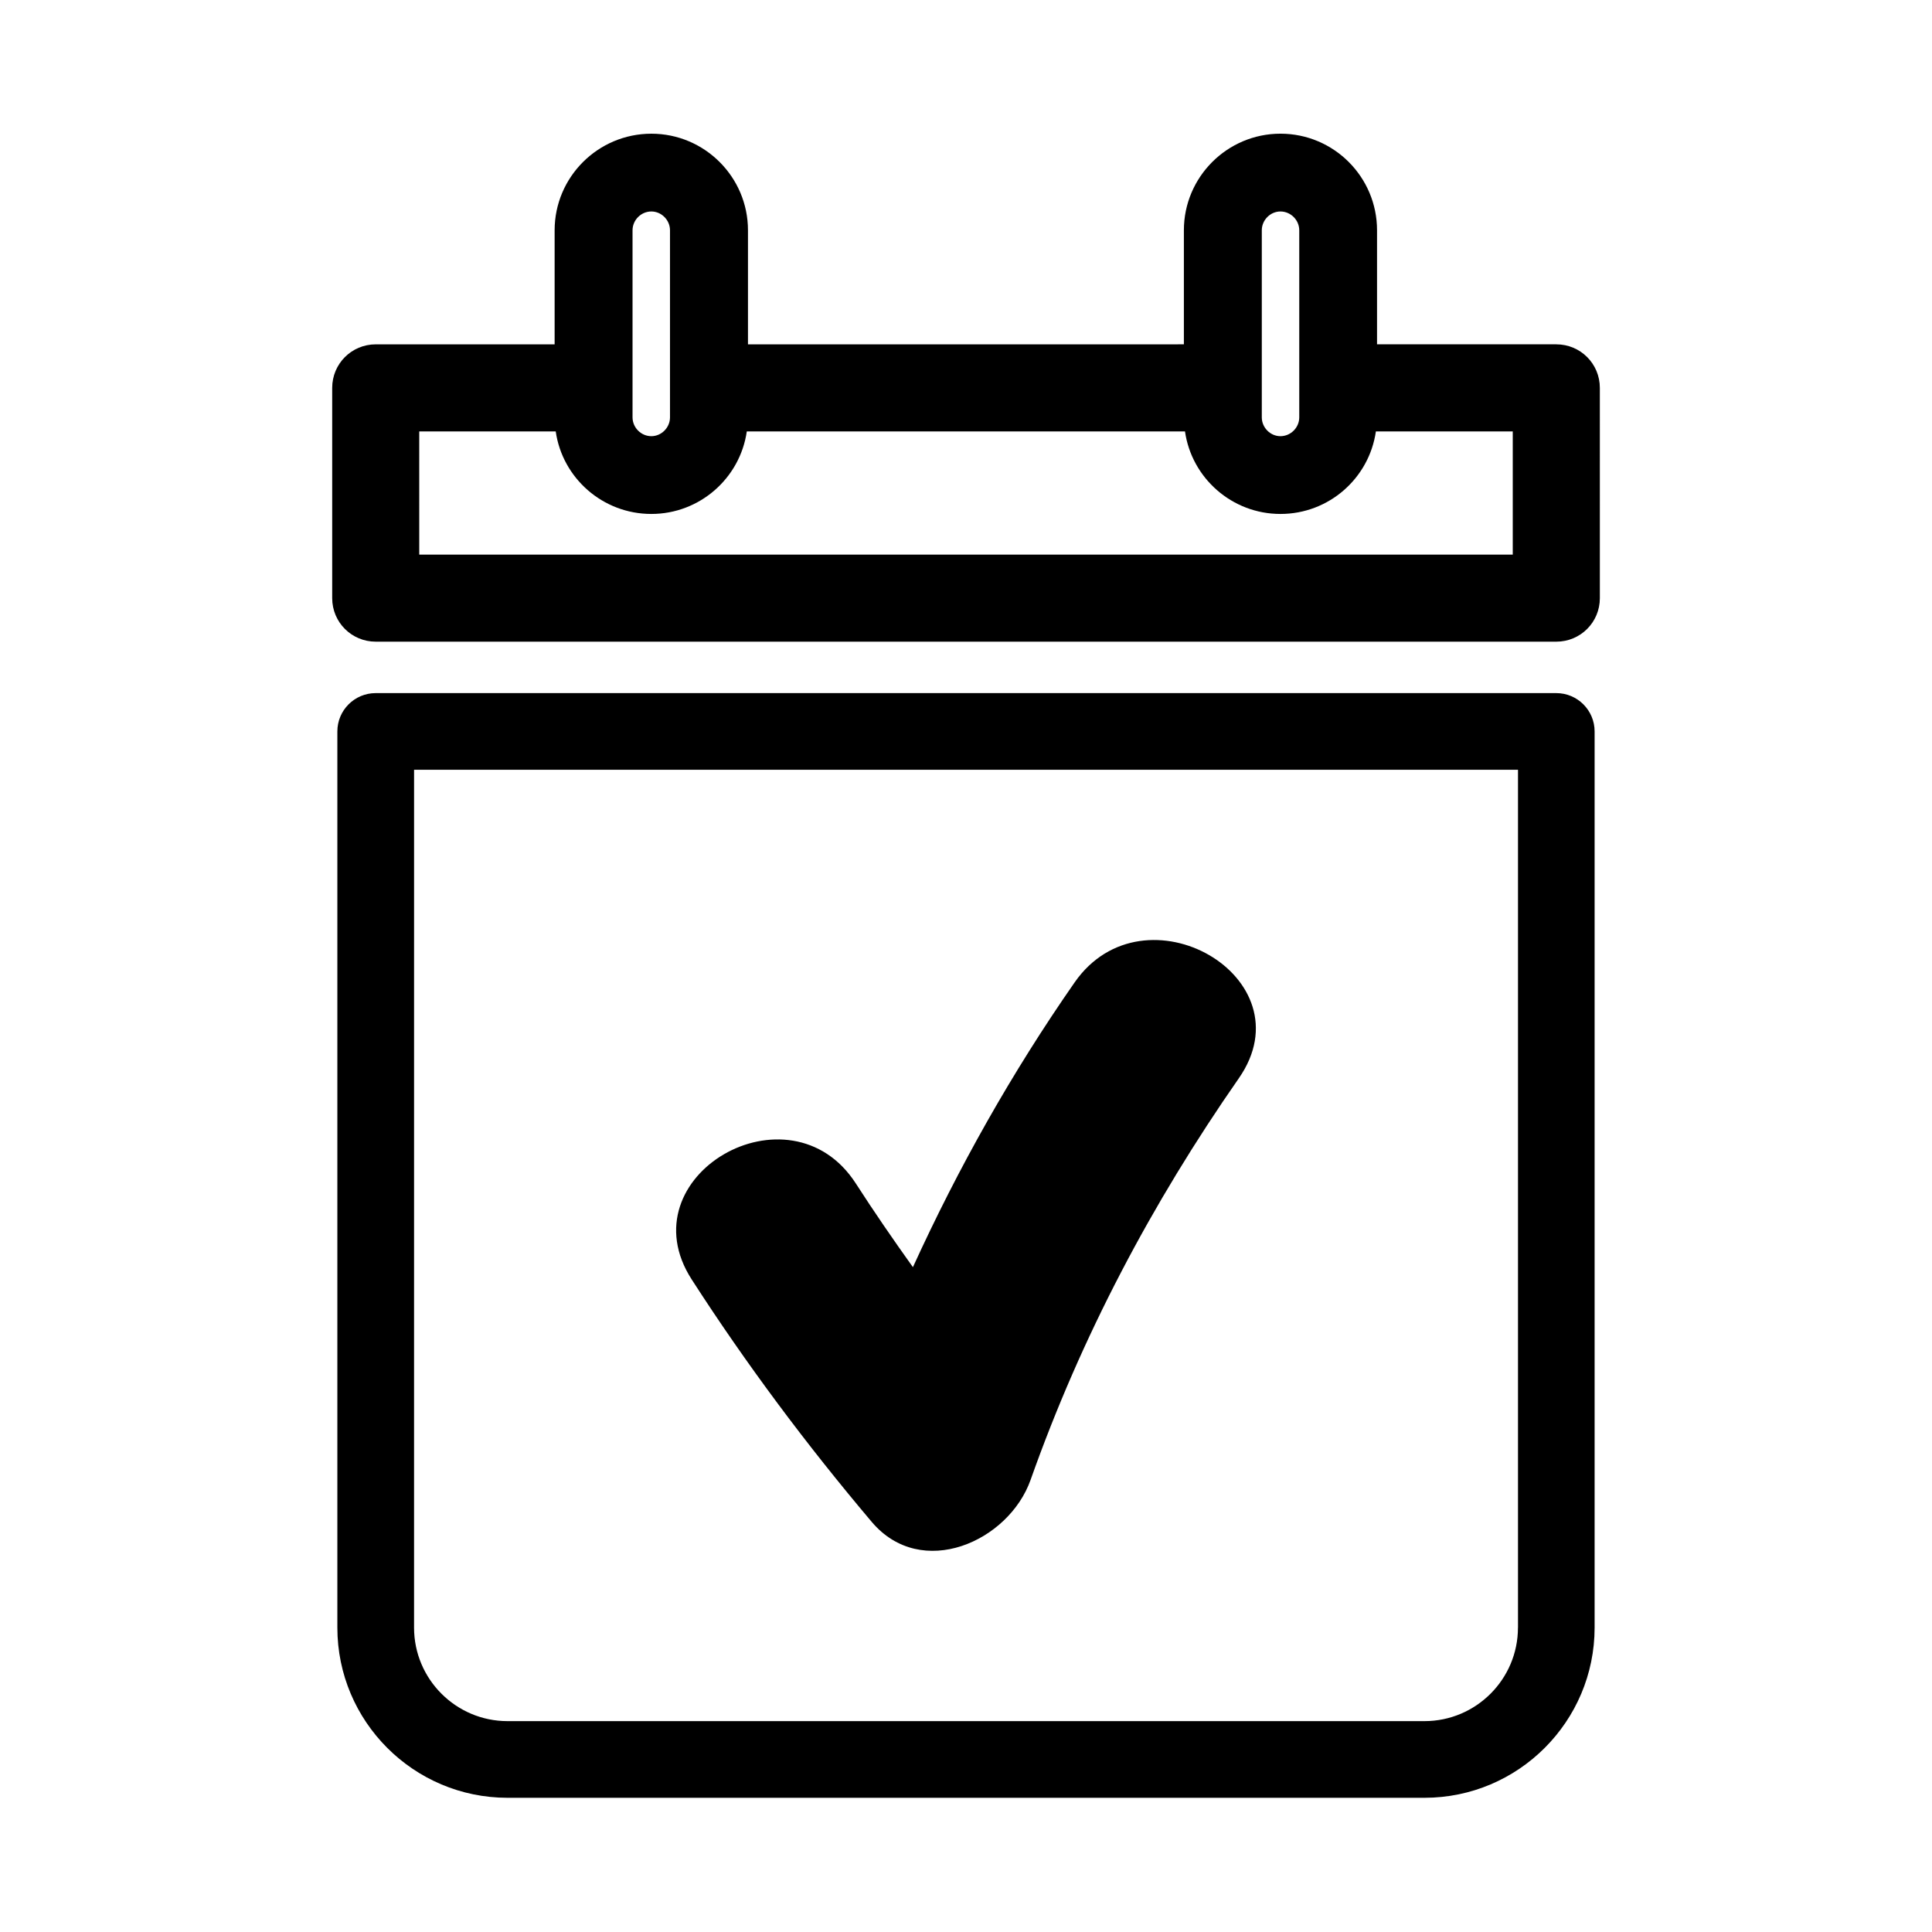
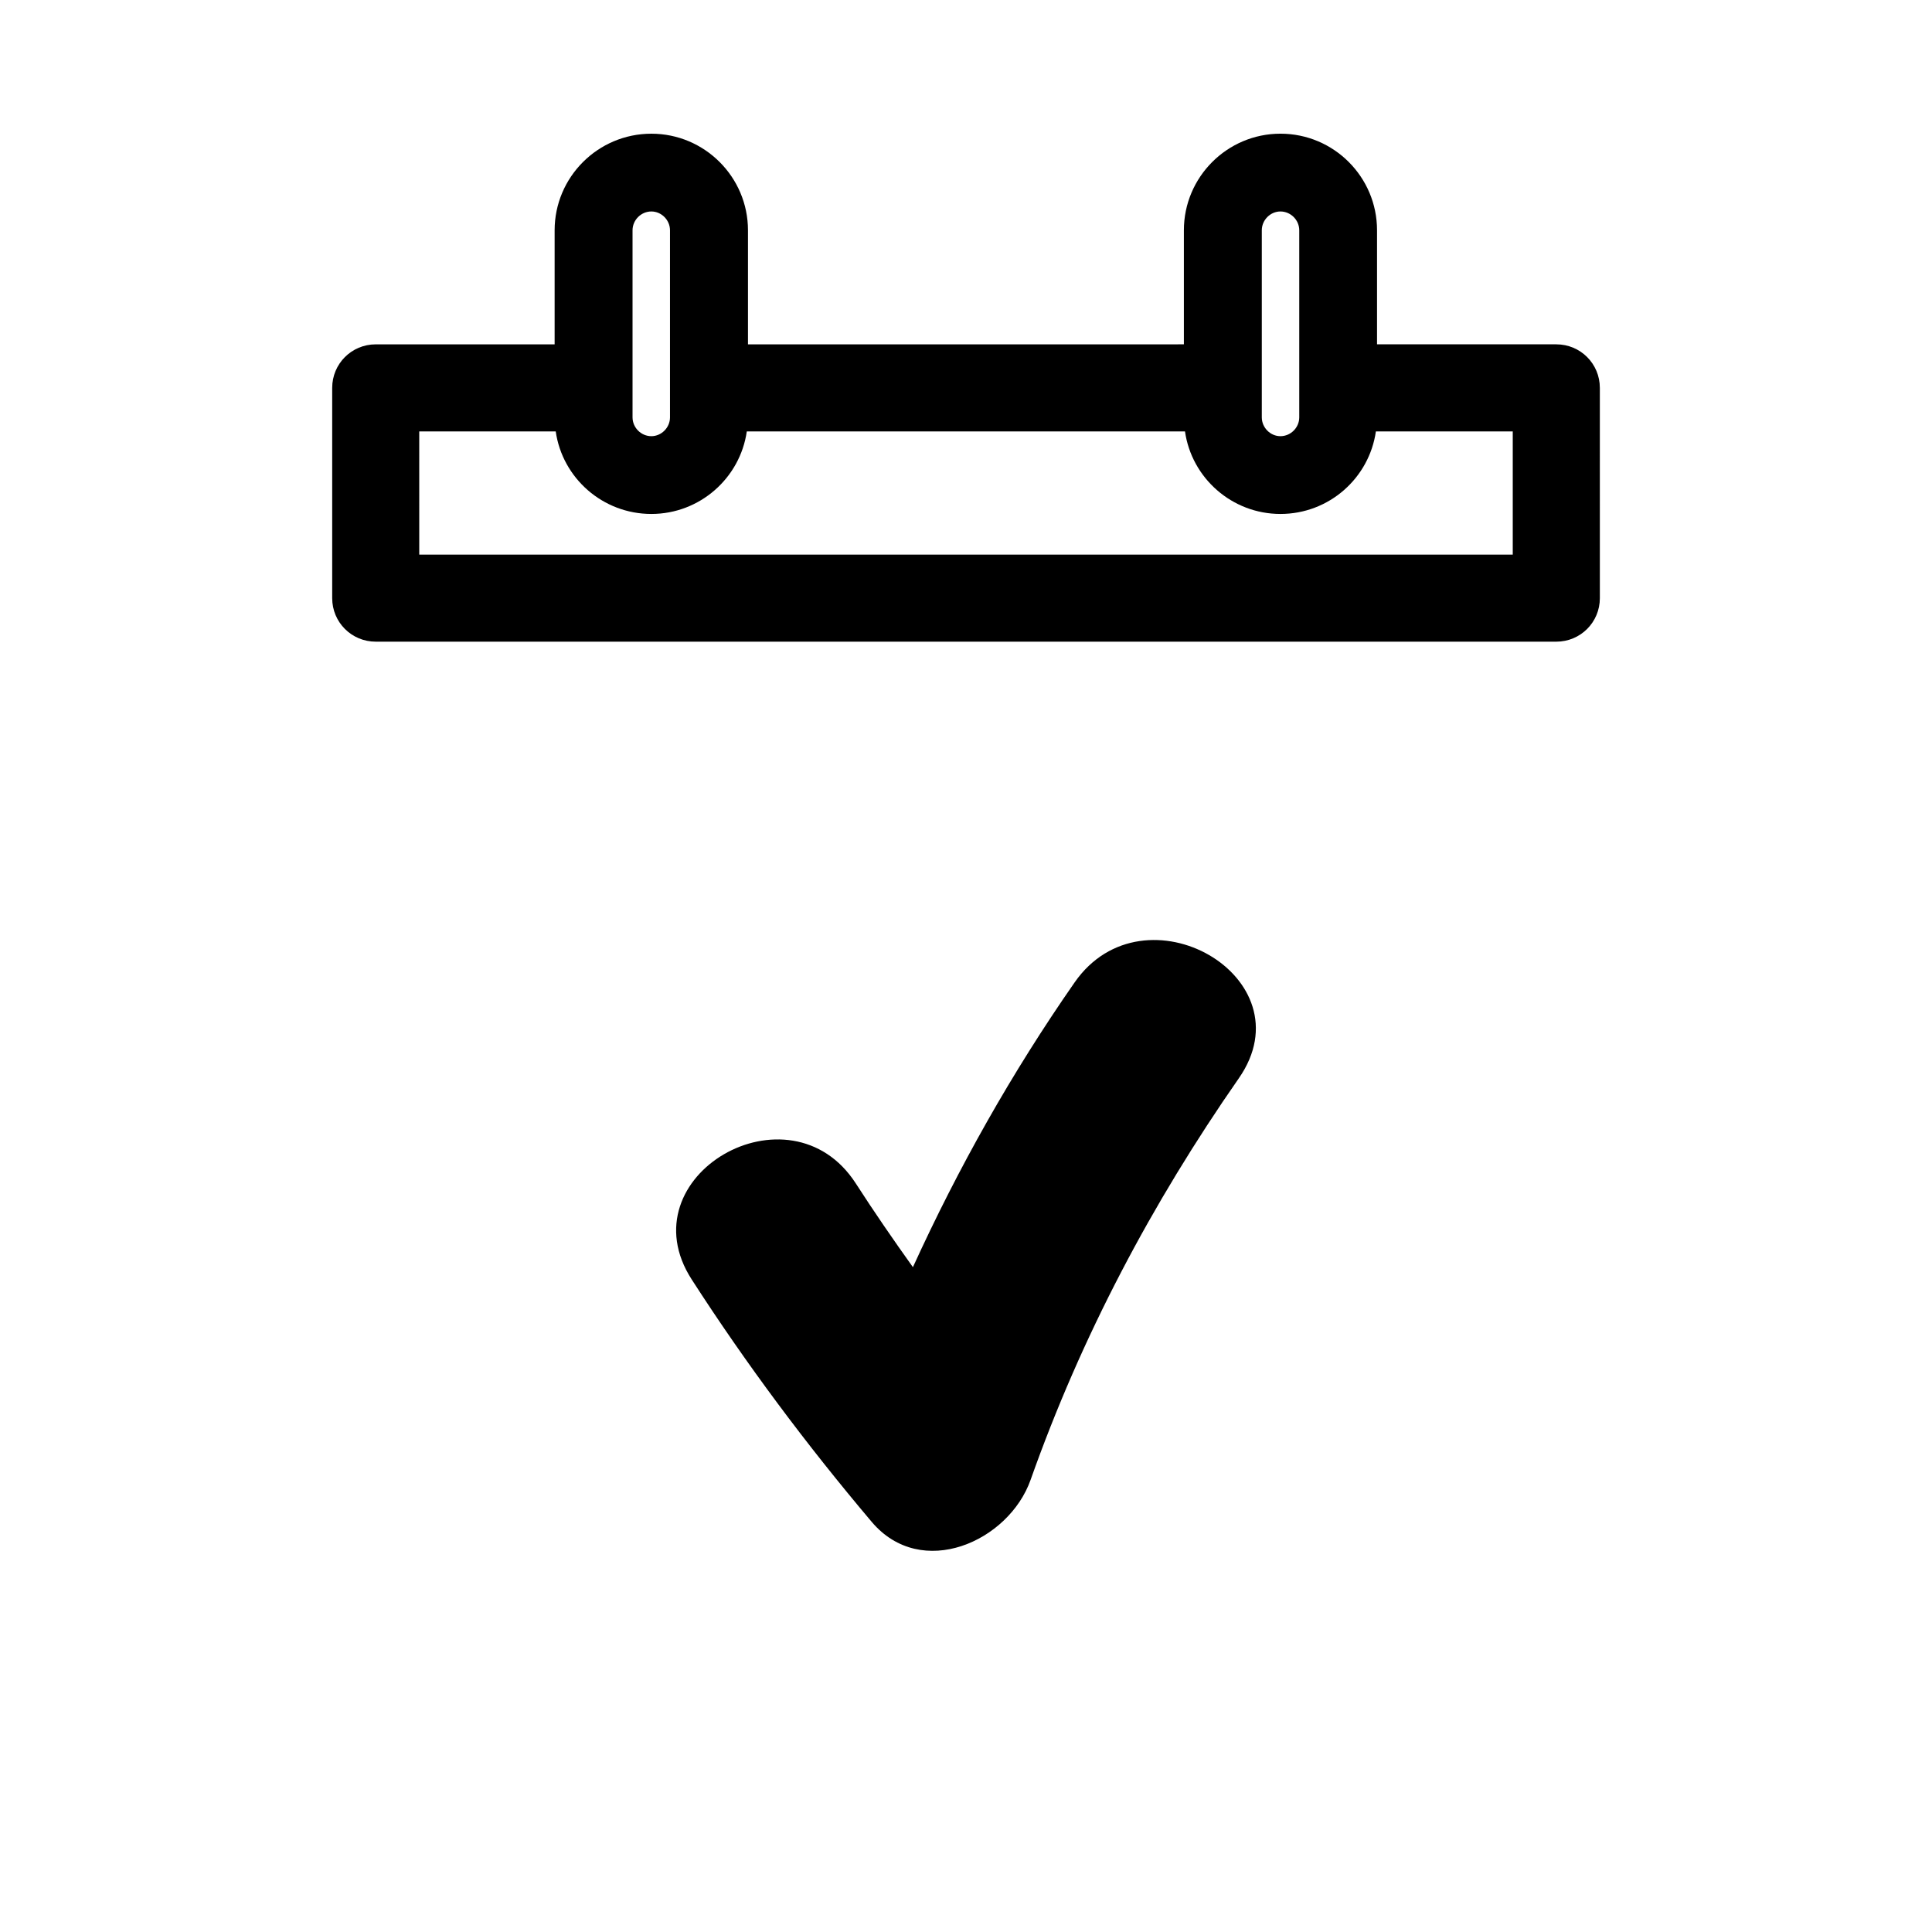
<svg xmlns="http://www.w3.org/2000/svg" fill="#000000" width="800px" height="800px" version="1.1" viewBox="144 144 512 512">
  <g>
-     <path d="m556.43 327.68h-312.87c-5.606 0-10.156 4.551-10.156 10.156v237.5c0 24.867 20.227 45.098 45.098 45.098h242.99c24.867 0 45.098-20.227 45.098-45.098v-237.5c0-5.606-4.551-10.156-10.16-10.156zm-10.156 247.66c0 13.664-11.117 24.777-24.777 24.777h-242.99c-13.664 0-24.777-11.117-24.777-24.777l0.004-227.34h292.55v227.34z" />
    <path d="m243.57 314.05h312.87c6.398 0 11.539-5.141 11.539-11.539l-0.004-55.719c0-6.398-5.141-11.539-11.539-11.539h-47.508v-30.23c0-14.105-11.438-25.594-25.594-25.594-14.105 0-25.594 11.488-25.594 25.594v30.23l-115.52 0.004v-30.23c0-14.105-11.488-25.594-25.594-25.594-14.156 0-25.645 11.488-25.645 25.594v30.23h-47.41c-6.398 0-11.539 5.141-11.539 11.539v55.723c0.004 6.394 5.144 11.531 11.543 11.531zm234.82-109.02c0-2.719 2.266-4.988 4.938-4.988 2.719 0 4.988 2.266 4.988 4.988v49.574c0 2.719-2.266 4.988-4.988 4.988-2.672 0-4.938-2.266-4.938-4.988zm-166.76 0c0-2.719 2.266-4.988 4.988-4.988 2.672 0 4.938 2.266 4.938 4.988v49.574c0 2.719-2.266 4.988-4.938 4.988-2.719 0-4.988-2.266-4.988-4.988zm-56.527 53.305h36.172c1.762 12.344 12.445 21.867 25.34 21.867 12.848 0 23.527-9.523 25.293-21.867h116.13c1.762 12.344 12.445 21.867 25.293 21.867 12.898 0 23.527-9.523 25.293-21.867h36.273v32.648l-289.79-0.004z" />
    <path d="m375.01 547.31c13.176 15.582 36.324 5.199 42.102-11.113 13.473-38.051 32.129-73.32 55.184-106.43 18.617-26.738-25.078-51.883-43.504-25.426-16.676 23.945-30.848 49.156-42.859 75.469-5.195-7.262-10.258-14.617-15.121-22.164-17.527-27.207-61.156-1.969-43.504 25.426 14.488 22.488 30.438 43.82 47.703 64.238z" />
  </g>
</svg>